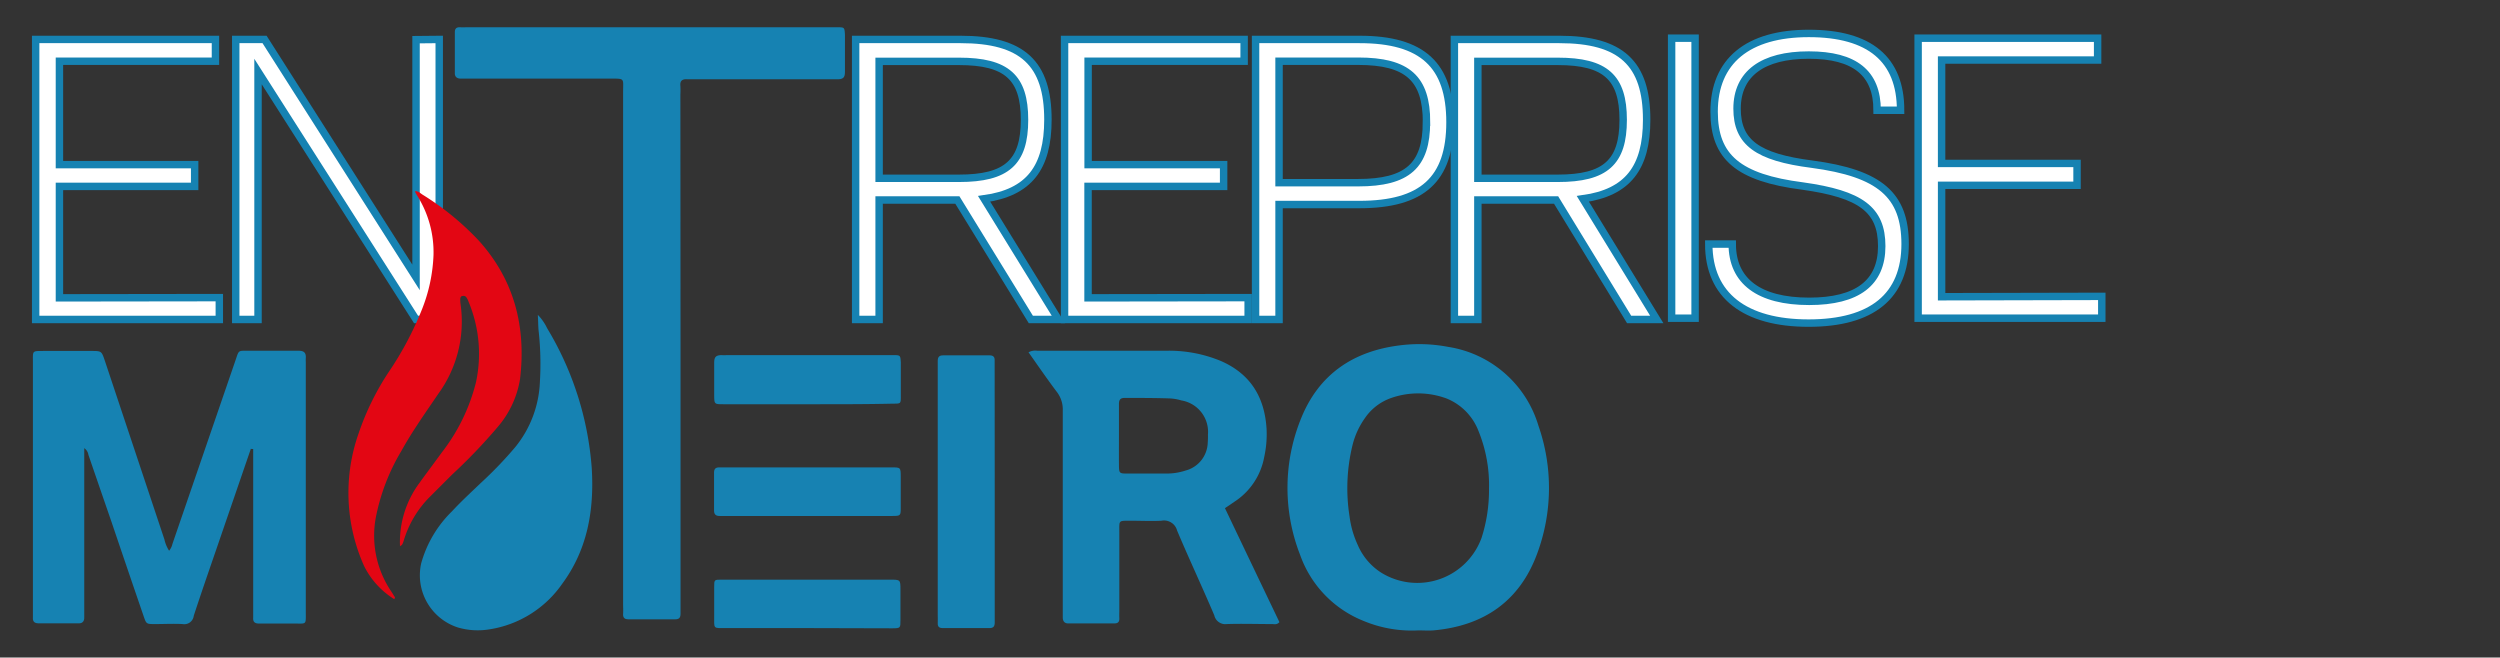
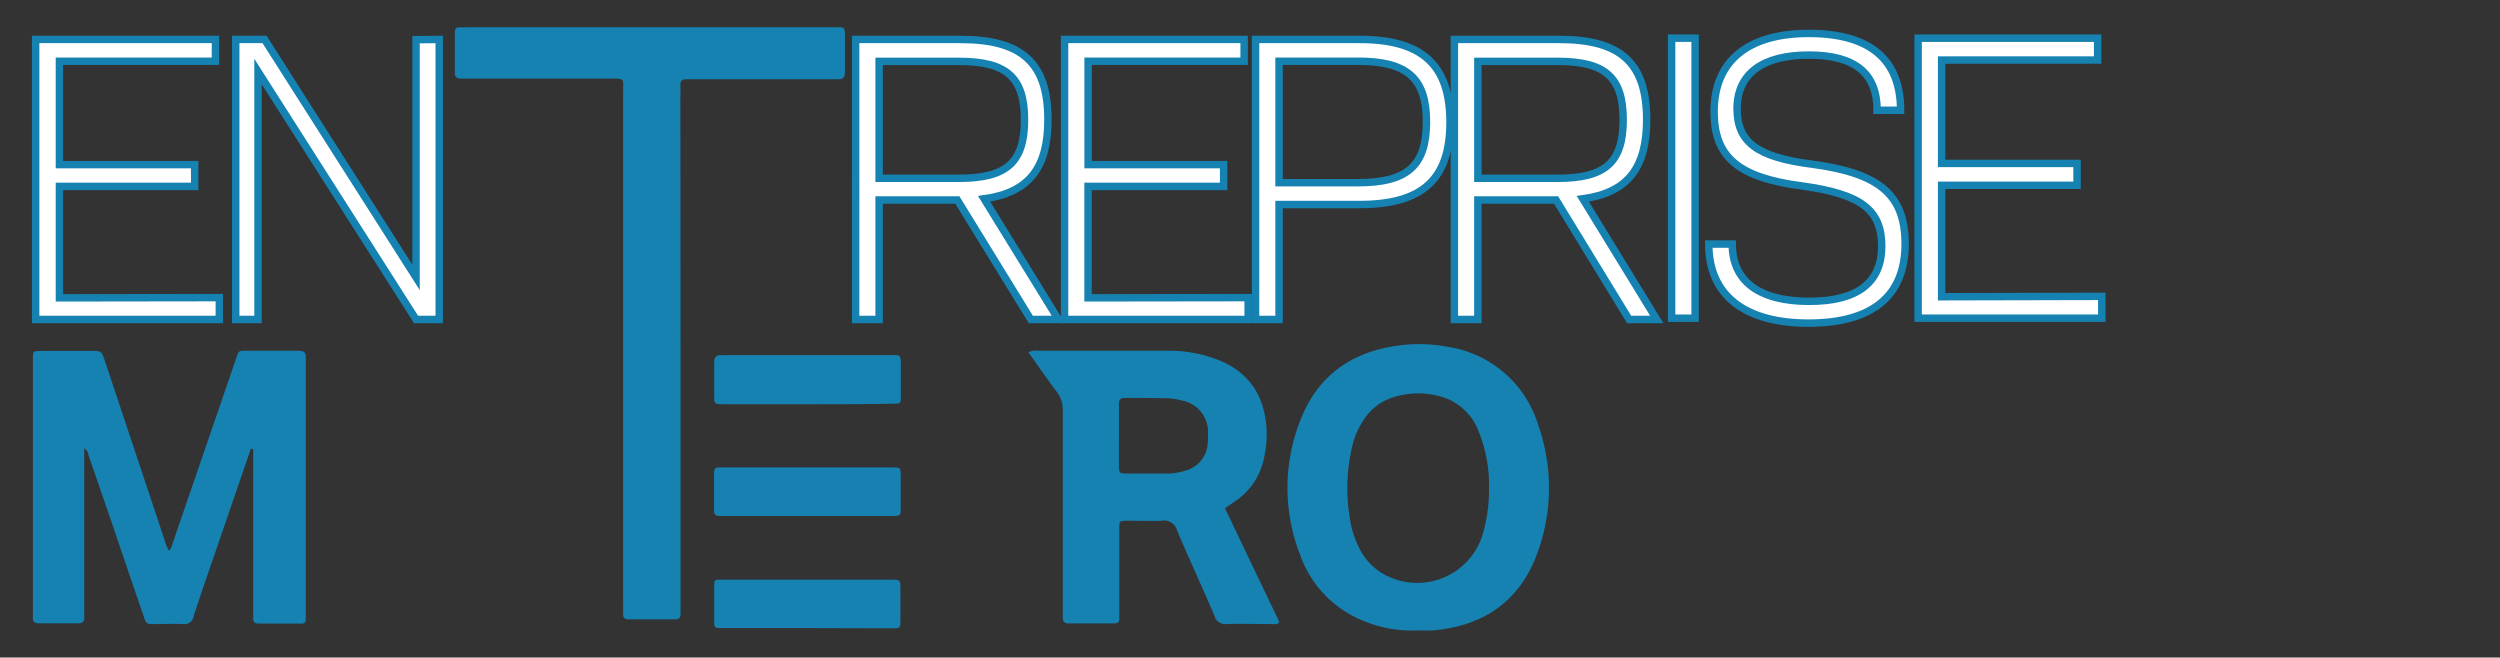
<svg xmlns="http://www.w3.org/2000/svg" id="Calque_1" data-name="Calque 1" viewBox="0 0 336.5 88.5">
  <rect x="0" y="0" width="336.5" height="88.5" fill="#333333" stroke="none" />
  <defs>
    <style>.cls-1{fill:#fff;stroke:#1682b2;stroke-miterlimit:10;}.cls-2{fill:#1682b2;}.cls-3{fill:#e30613;}.cls-4{fill:#1782b2;}</style>
  </defs>
  <path class="cls-1" d="M29.52,40.06V43H4.8V5.31H29V8.24H8V22.16H26.2v2.93H8v15Z" />
  <path class="cls-1" d="M59.12,5.31V43H56L34.73,9.63V43h-3V5.31h3.88L56,37.34v-32Z" />
  <path class="cls-1" d="M128.86,26.92H118.33V43h-3.16V5.31H129.3c8.32,0,11.75,3.21,11.75,10.8,0,6.49-2.55,9.81-8.59,10.65l10,16.24h-3.71ZM118.33,24h10.75c6.43,0,8.82-2.16,8.82-7.87s-2.39-7.87-8.82-7.87H118.33Z" />
  <path class="cls-1" d="M168,40.06V43H143.29V5.31h24.17V8.24h-21V22.16h18.24v2.93H146.45v15Z" />
  <path class="cls-1" d="M195.17,16.45c0,7.7-3.72,11.08-12.2,11.08H172.16V43H169V5.31h14C191.45,5.31,195.17,8.74,195.17,16.45Zm-3.16,0c0-5.88-2.55-8.21-9.2-8.21H172.16V24.59h10.65C189.46,24.59,192,22.27,192,16.45Z" />
  <path class="cls-1" d="M209.45,26.92H198.92V43h-3.16V5.31h14.13c8.31,0,11.75,3.21,11.75,10.8,0,6.49-2.55,9.81-8.59,10.65L223,43h-3.72ZM198.92,24h10.75c6.43,0,8.81-2.16,8.81-7.87s-2.38-7.87-8.81-7.87H198.92Z" />
  <path class="cls-1" d="M225,5.14h3.16V42.83H225Z" />
  <path class="cls-1" d="M230,32.85h3.16c0,5,3.6,7.71,10.36,7.71,6.49,0,9.76-2.5,9.76-7.43s-2.83-7-10.64-8.09c-8.65-1.11-11.92-3.88-11.92-10,0-6.82,4.54-10.54,12.75-10.54S255.82,8,255.82,14.84h-3.16c0-5-3-7.43-9.2-7.43s-9.65,2.5-9.65,7.21c0,4.54,2.72,6.54,10.09,7.48,9.15,1.22,12.53,4.16,12.53,10.75,0,7-4.44,10.64-13,10.64S230,39.78,230,32.85Z" />
  <path class="cls-1" d="M282.9,39.89v2.94H258.18V5.14h24.16V8.08h-21V22h18.23v2.94H261.34v15Z" />
  <path class="cls-2" d="M91.6,47V81.47c0,.37,0,.75,0,1.13,0,.53-.18.76-.73.76q-3.12,0-6.24,0c-.54,0-.79-.18-.76-.74s0-.85,0-1.27q0-34.51,0-69c0-1.83.28-1.77-1.74-1.77h-19c-.38,0-.76,0-1.13,0s-.79-.15-.78-.73c0-1.84,0-3.68,0-5.53,0-.49.24-.67.7-.65s.66,0,1,0h49.75c1,0,1,0,1.06,1,0,1.65,0,3.3,0,5,0,.73-.22,1-1,1-1.89,0-3.78,0-5.67,0H93.5c-.33,0-.66,0-1,0-.65-.05-1,.2-.92.89a10.84,10.84,0,0,1,0,1.14Z" />
  <path class="cls-2" d="M33.76,60.42,30,71.36C28.69,75.2,27.35,79,26.08,82.88A1.28,1.28,0,0,1,24.58,84c-1.22-.07-2.45,0-3.68,0s-1.2,0-1.59-1.13Q17.13,76.52,15,70.22q-1.55-4.48-3.1-9a1.34,1.34,0,0,0-.56-.9V82c0,.38,0,.76,0,1.14s-.16.77-.73.76c-1.79,0-3.59,0-5.38,0-.63,0-.84-.26-.8-.84,0-.23,0-.47,0-.71V48.81c0-1.65-.16-1.56,1.49-1.57h6.38c1.37,0,1.37,0,1.83,1.37q4,12,8,24a4.77,4.77,0,0,0,.63,1.52,2.14,2.14,0,0,0,.45-.92l8.46-24.63c.52-1.51.32-1.36,1.84-1.37,2.22,0,4.44,0,6.65,0,.75,0,1.05.25,1,1a5.23,5.23,0,0,0,0,.56q0,16.8,0,33.59c0,1.8.14,1.56-1.6,1.57-1.56,0-3.11,0-4.67,0-.62,0-.86-.23-.81-.83,0-.33,0-.66,0-1V60.44Z" />
-   <path class="cls-2" d="M72.39,42.38a6.63,6.63,0,0,1,1.26,1.81,42.44,42.44,0,0,1,6,18.84c.34,5.6-.56,10.94-4,15.58a14.64,14.64,0,0,1-9.84,6.11,9.46,9.46,0,0,1-4.2-.27,7.38,7.38,0,0,1-4.92-8.62,15.65,15.65,0,0,1,4.14-7c1.22-1.32,2.55-2.54,3.84-3.78a53.15,53.15,0,0,0,4.71-4.9,14.84,14.84,0,0,0,3.29-8.73,40.73,40.73,0,0,0-.19-7.07C72.44,43.79,72.44,43.2,72.39,42.38Z" />
-   <path class="cls-3" d="M53.84,73.54A13.35,13.35,0,0,1,56.46,65c1-1.39,2-2.71,3-4.09a25.41,25.41,0,0,0,4.61-9.47,18.14,18.14,0,0,0-1-10.82,2.49,2.49,0,0,0-.32-.63.47.47,0,0,0-.51-.14c-.23,0-.28.25-.29.43A4.14,4.14,0,0,0,62,41a16.54,16.54,0,0,1-3,12c-1.72,2.54-3.48,5-5,7.74a27.76,27.76,0,0,0-3.42,8.94,13.4,13.4,0,0,0,2.13,10l.45.72s0,.08-.09.25A11,11,0,0,1,49,76.17a24.06,24.06,0,0,1-.74-17.81A35.69,35.69,0,0,1,52.37,50a44,44,0,0,0,4.38-8.24,22,22,0,0,0,1.6-7.43,14.27,14.27,0,0,0-2.16-7.94c-.1-.16-.19-.32-.28-.49s0-.07,0-.17c.4,0,.66.27.95.46a37.27,37.27,0,0,1,7.55,6.16C69.24,37.67,70.83,44,70,51a13.08,13.08,0,0,1-3,6.46,73.58,73.58,0,0,1-6.17,6.44c-1,1-2,2-3,3a14,14,0,0,0-3.5,5.91,2.62,2.62,0,0,1-.22.52C54,73.41,53.94,73.45,53.84,73.54Z" />
-   <path class="cls-2" d="M133.89,66.08V82.8c0,.33,0,.66,0,1,0,.56-.22.75-.76.74-2.08,0-4.15,0-6.23,0-.48,0-.7-.18-.68-.66s0-.66,0-1V49.43c0-.28,0-.57,0-.85,0-.54.2-.75.74-.75,2.08,0,4.16,0,6.24,0,.45,0,.7.18.68.67,0,.33,0,.66,0,1Z" />
  <path class="cls-2" d="M108.66,84.54H97.76c-1.84,0-1.62.17-1.63-1.7,0-1.28,0-2.55,0-3.82,0-1,0-1,1-1h22.65c1.41,0,1.42,0,1.42,1.35s0,2.74,0,4.1c0,1.07,0,1.09-1.1,1.1Z" />
  <path class="cls-4" d="M108.67,62.91H120c1.23,0,1.23,0,1.24,1.24s0,2.74,0,4.11c0,1.17,0,1.18-1.15,1.19H97.87c-.33,0-.66,0-1,0-.54,0-.76-.22-.76-.75q0-2.55,0-5.1c0-.46.2-.69.67-.69.71,0,1.42,0,2.12,0Z" />
  <path class="cls-2" d="M108.59,54.41H97.41c-1.26,0-1.27,0-1.28-1.22,0-1.46,0-2.93,0-4.39,0-.76.27-1,1-1a5.45,5.45,0,0,0,.7,0h22.36c1,0,1,0,1.06,1q0,2.27,0,4.53c0,1,0,1-1,1C116.32,54.42,112.46,54.41,108.59,54.41Z" />
  <path class="cls-2" d="M207.08,57.32a15.1,15.1,0,0,0-12.16-10.63,20.7,20.7,0,0,0-6.62-.19c-6.3.81-10.87,4-13.22,9.93A24.8,24.8,0,0,0,175,74.7a14.91,14.91,0,0,0,8.47,8.85,16.89,16.89,0,0,0,7.47,1.3c.66,0,1.32.05,2,0,6.73-.6,11.58-3.89,13.95-10.3A25.4,25.4,0,0,0,207.08,57.32Zm-7.66,15.07a9.21,9.21,0,0,1-13.54,4.67,8.29,8.29,0,0,1-3.14-3.74,12.93,12.93,0,0,1-1.09-3.8,24.35,24.35,0,0,1,.42-9.69,10.69,10.69,0,0,1,1.66-3.57,7.1,7.1,0,0,1,3.55-2.7,11,11,0,0,1,7.49.1A7.7,7.7,0,0,1,199,58a19.27,19.27,0,0,1,1.42,7.8A21,21,0,0,1,199.42,72.39Z" />
  <path class="cls-2" d="M164.88,68.4l1.28-.87a9.12,9.12,0,0,0,4-6,14.27,14.27,0,0,0,.32-3.8c-.26-4.29-2.18-7.44-6.22-9.17a18.21,18.21,0,0,0-7.33-1.35H139.61a1.85,1.85,0,0,0-1.17.21c1.29,1.82,2.51,3.61,3.81,5.33a3.87,3.87,0,0,1,.8,2.47c0,8.93,0,17.85,0,26.78,0,.38,0,.75,0,1.13s.16.78.72.78q3.12,0,6.23,0c.5,0,.68-.23.66-.69s0-.66,0-1c0-3.55,0-7.09,0-10.63,0-1.61-.14-1.49,1.56-1.5,1.37,0,2.74.07,4.11,0a1.82,1.82,0,0,1,2.11,1.33c1.62,3.83,3.38,7.59,5,11.39A1.52,1.52,0,0,0,165.12,84c2-.07,4.06,0,6.09,0,.3,0,.65.13,1-.26C169.76,78.62,167.34,73.56,164.88,68.4Zm-2.32-8.78a4,4,0,0,1-3,3.72,8.12,8.12,0,0,1-2.5.4h-5.24c-1.19,0-1.2,0-1.21-1.27s0-2.54,0-3.82,0-2.83,0-4.24c0-.59.17-.86.8-.85,2,0,4.06,0,6.09.07a6.65,6.65,0,0,1,1.52.27,4.29,4.29,0,0,1,3.57,4.6A10.8,10.8,0,0,1,162.56,59.62Z" />
</svg>